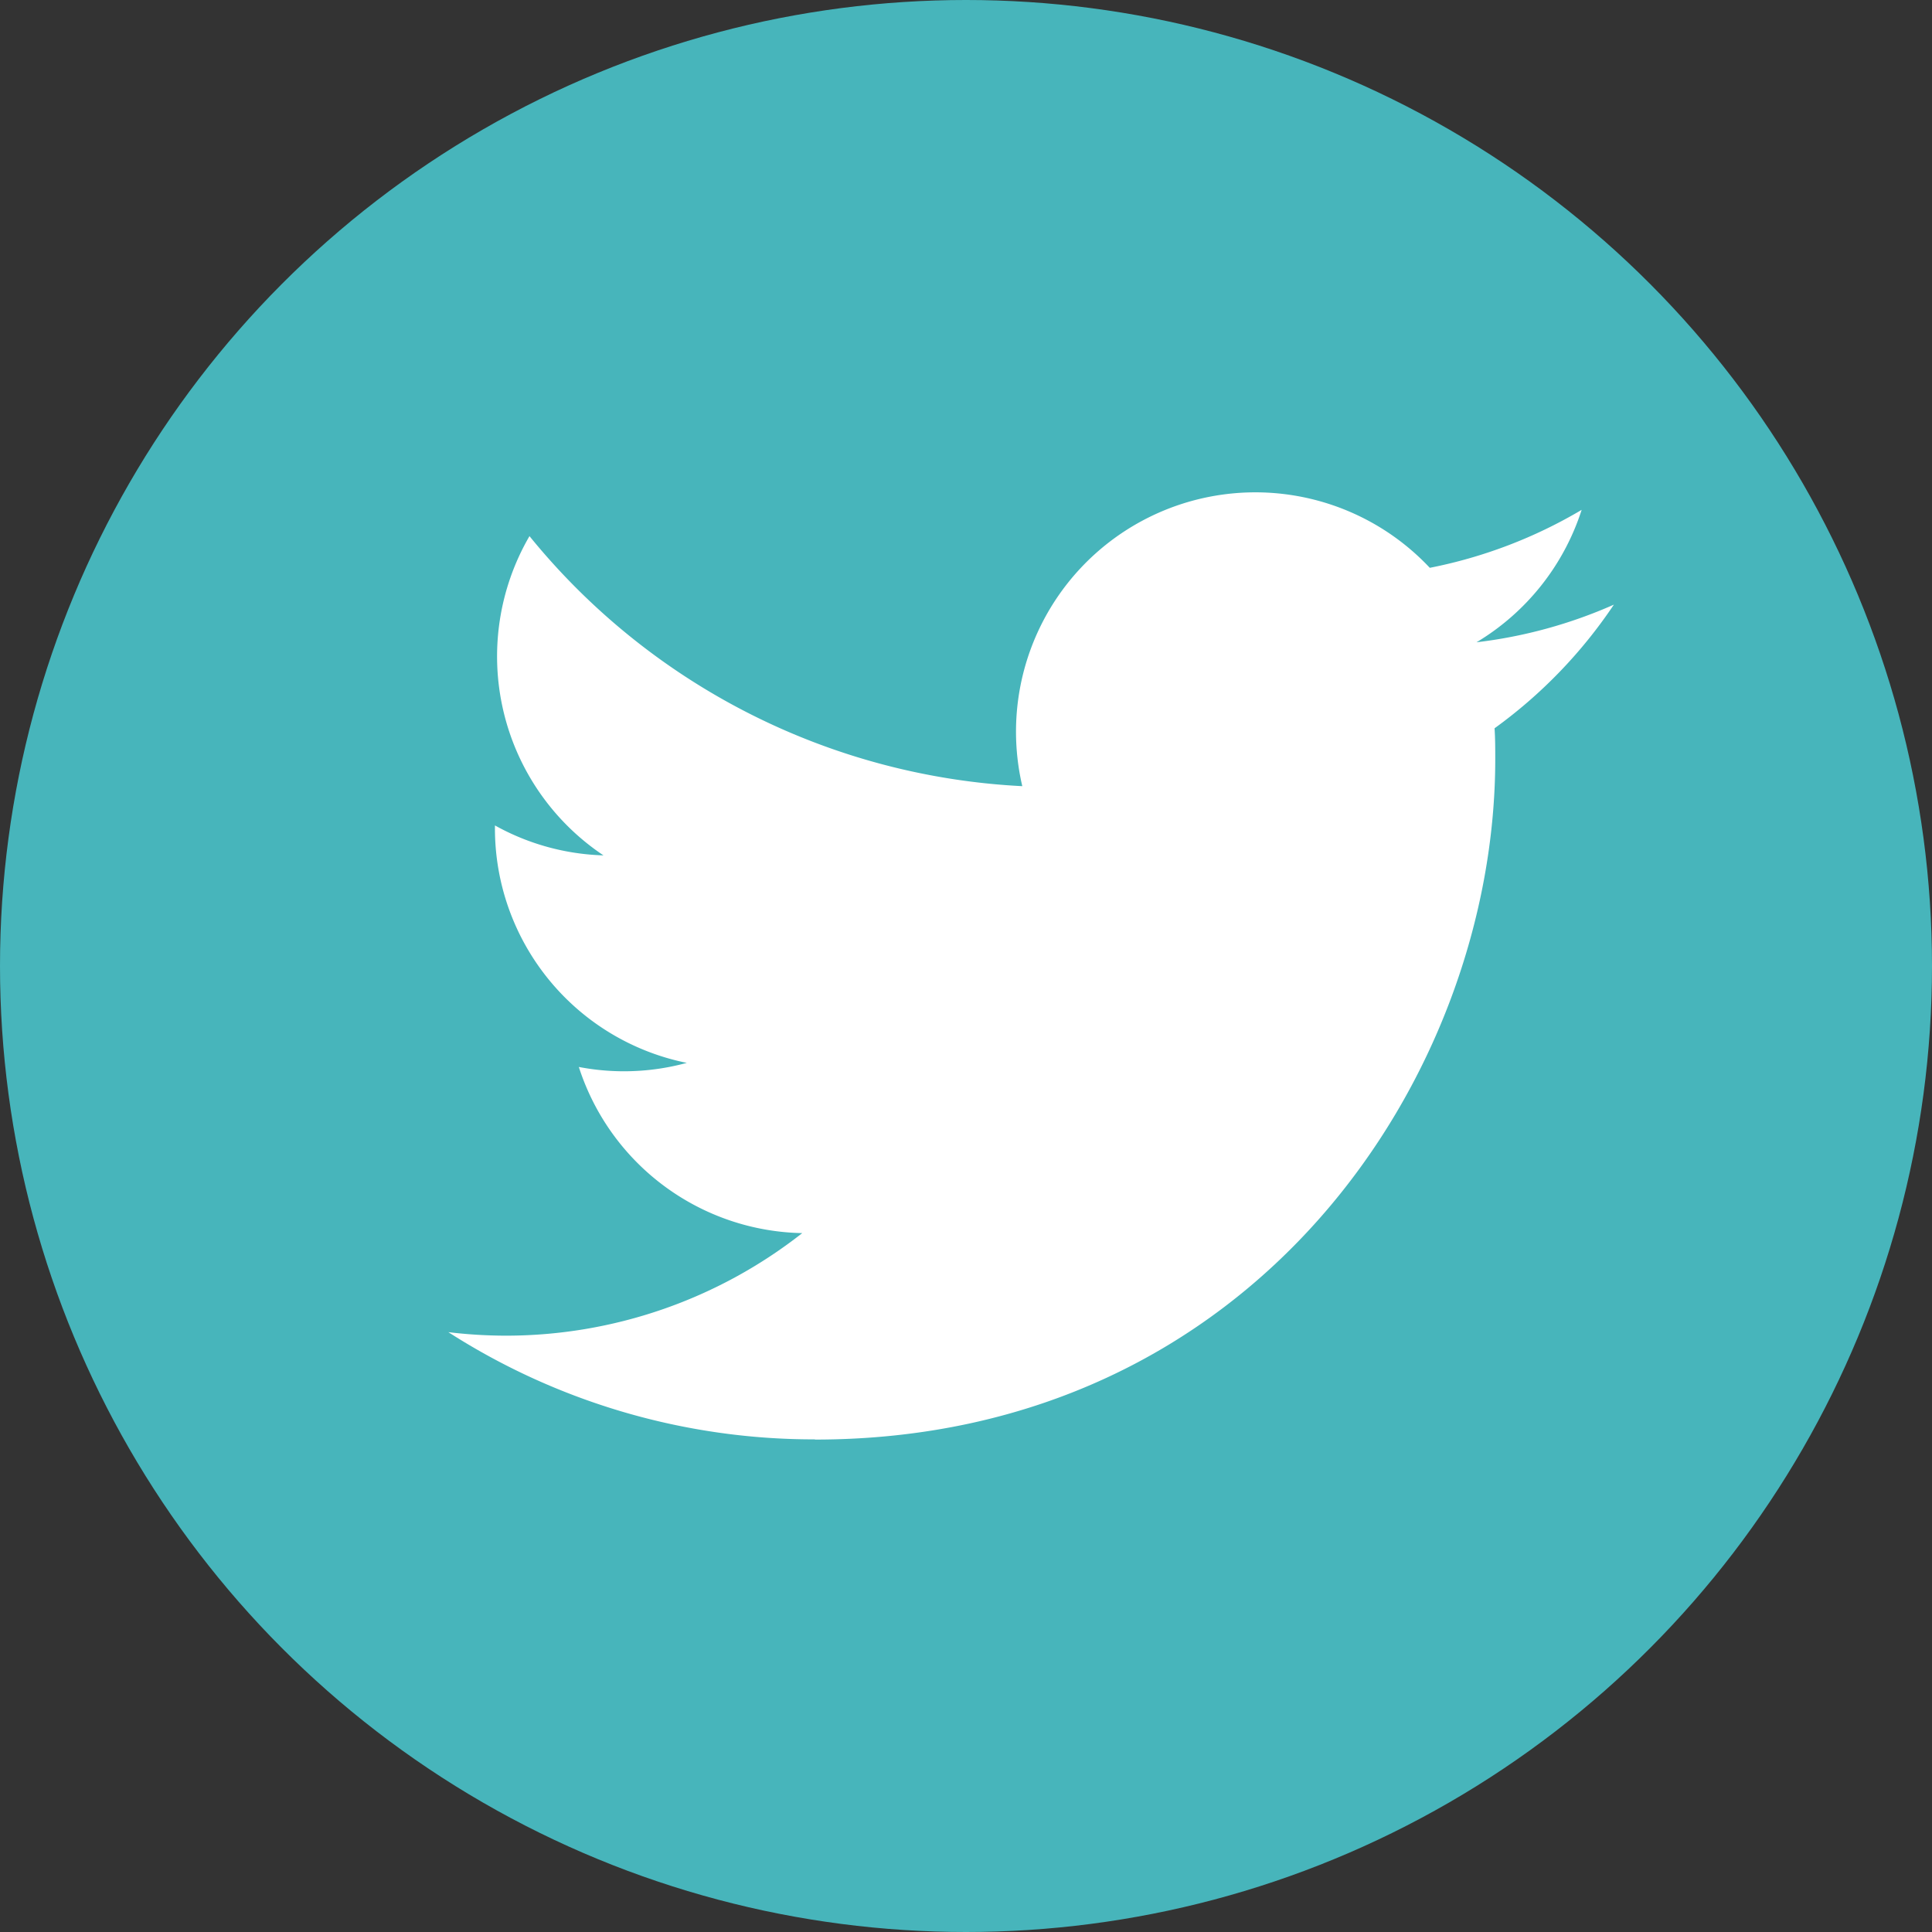
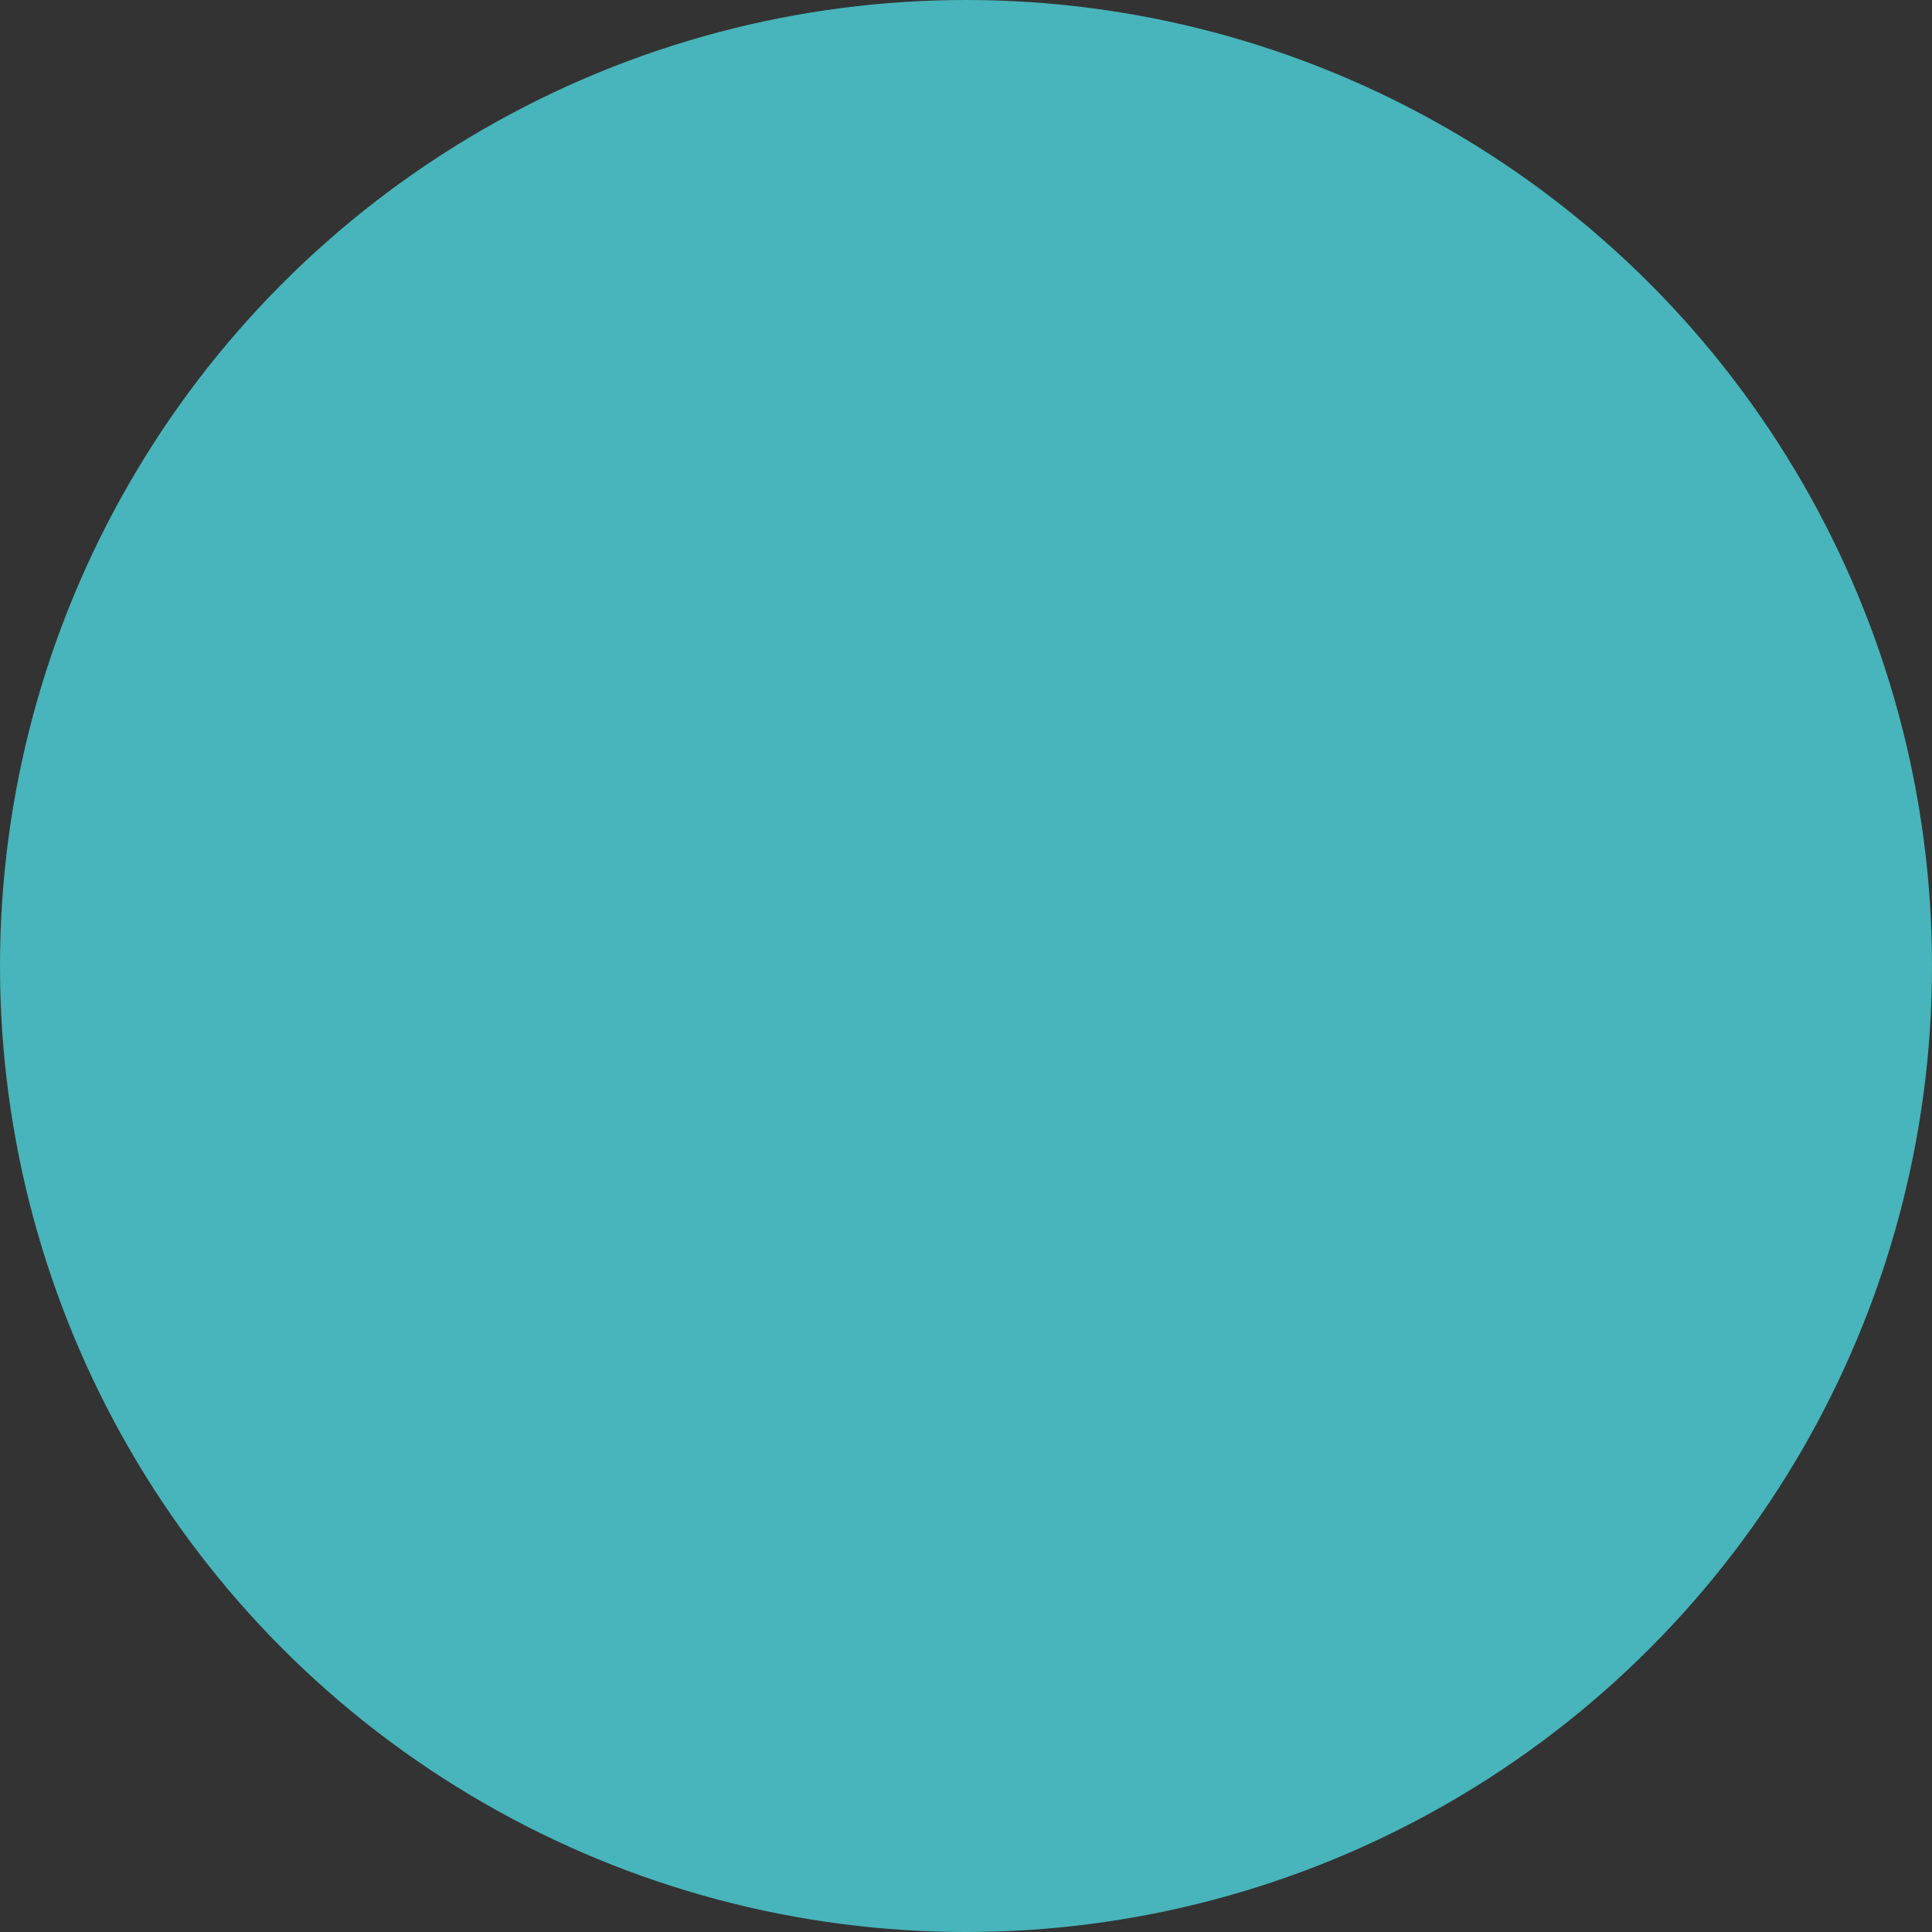
<svg xmlns="http://www.w3.org/2000/svg" width="50" height="50" viewBox="0 0 50 50">
  <rect x="0" y="0" width="50" height="50" fill="#333333" stroke="none" />
  <defs>
    <clipPath id="clip-path">
-       <rect id="長方形_4" data-name="長方形 4" width="30.164" height="24.51" fill="#fff" />
-     </clipPath>
+       </clipPath>
  </defs>
  <g id="icon_twitter" transform="translate(-653.275 -970.275)">
    <circle id="楕円形_6" data-name="楕円形 6" cx="25" cy="25" r="25" transform="translate(653.275 970.275)" fill="#47b5bb" />
    <g id="グループ_69" data-name="グループ 69" transform="translate(664.878 983.021)">
      <g id="グループ_41" data-name="グループ 41" clip-path="url(#clip-path)">
        <path id="パス_539" data-name="パス 539" d="M9.486,24.51c11.383,0,17.608-9.43,17.608-17.608,0-.268,0-.535-.018-.8a12.591,12.591,0,0,0,3.088-3.2,12.354,12.354,0,0,1-3.555.974A6.21,6.21,0,0,0,29.33.449a12.4,12.4,0,0,1-3.93,1.5A6.194,6.194,0,0,0,14.854,7.6,17.57,17.57,0,0,1,2.1,1.129,6.193,6.193,0,0,0,4.015,9.391a6.143,6.143,0,0,1-2.809-.775v.078a6.191,6.191,0,0,0,4.965,6.067,6.18,6.18,0,0,1-2.794.106,6.2,6.2,0,0,0,5.782,4.3,12.418,12.418,0,0,1-7.686,2.654A12.6,12.6,0,0,1,0,21.73a17.52,17.52,0,0,0,9.486,2.775" transform="translate(0 0)" fill="#fff" />
      </g>
    </g>
  </g>
</svg>